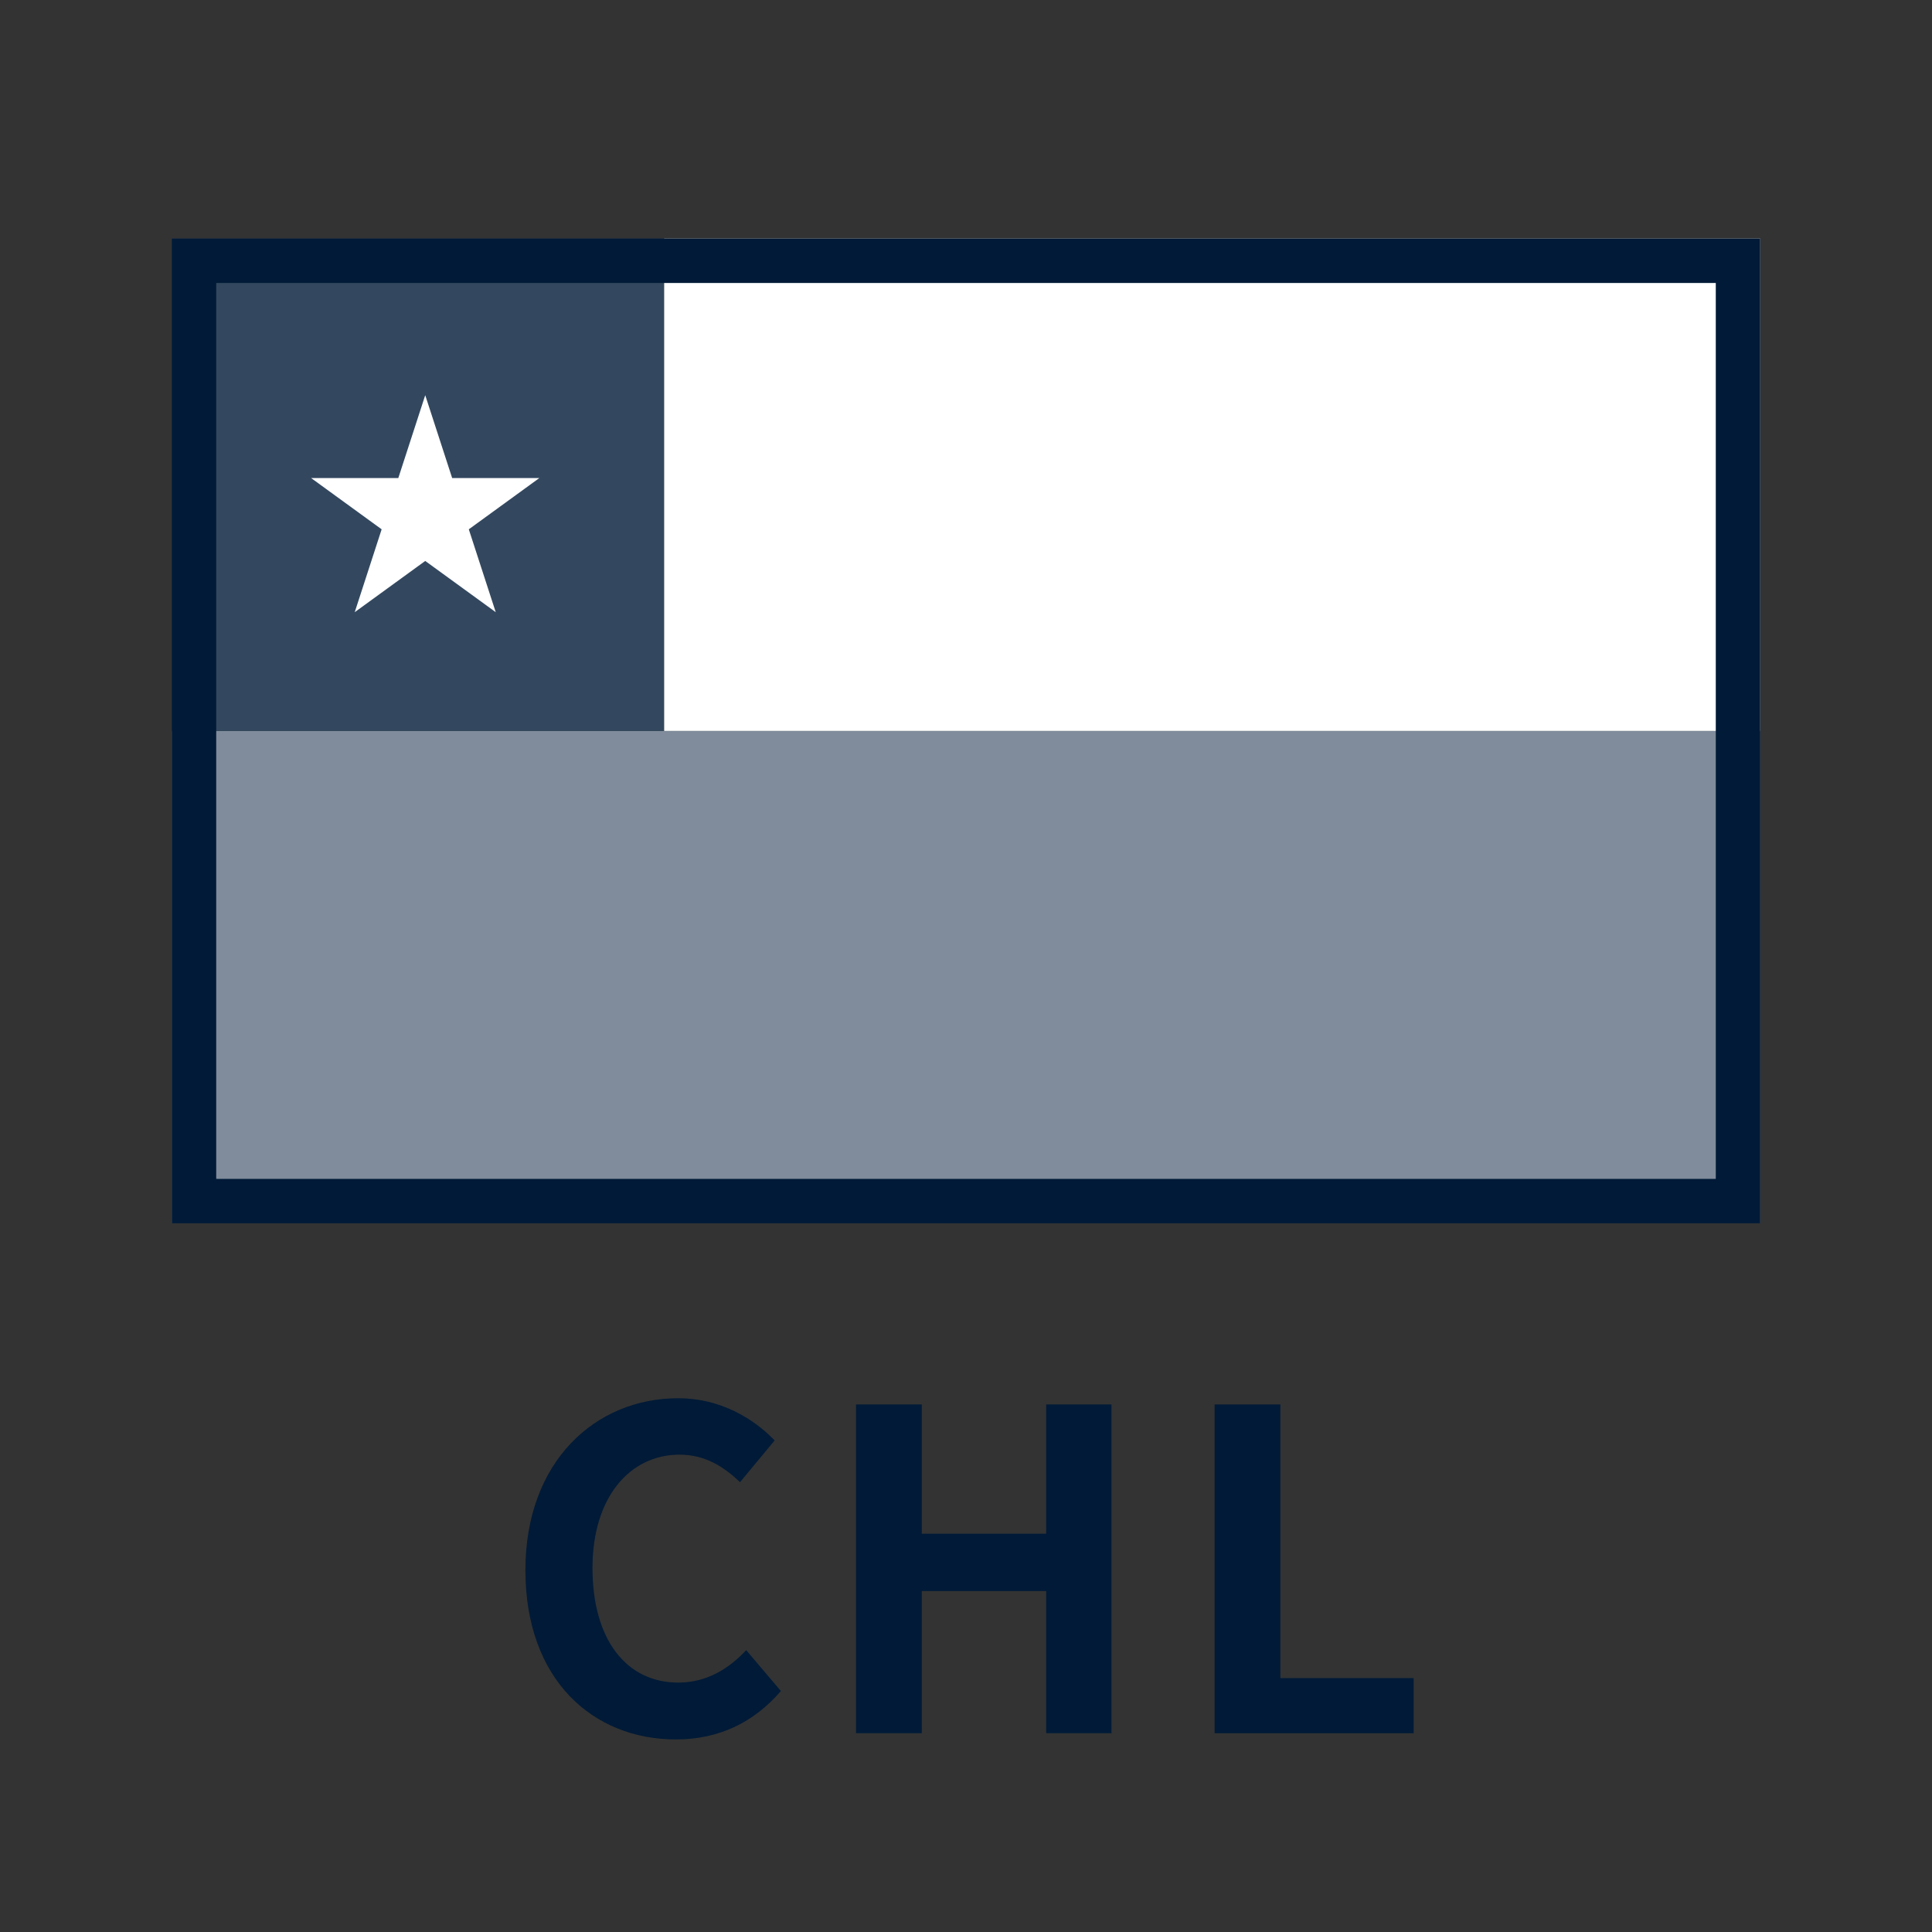
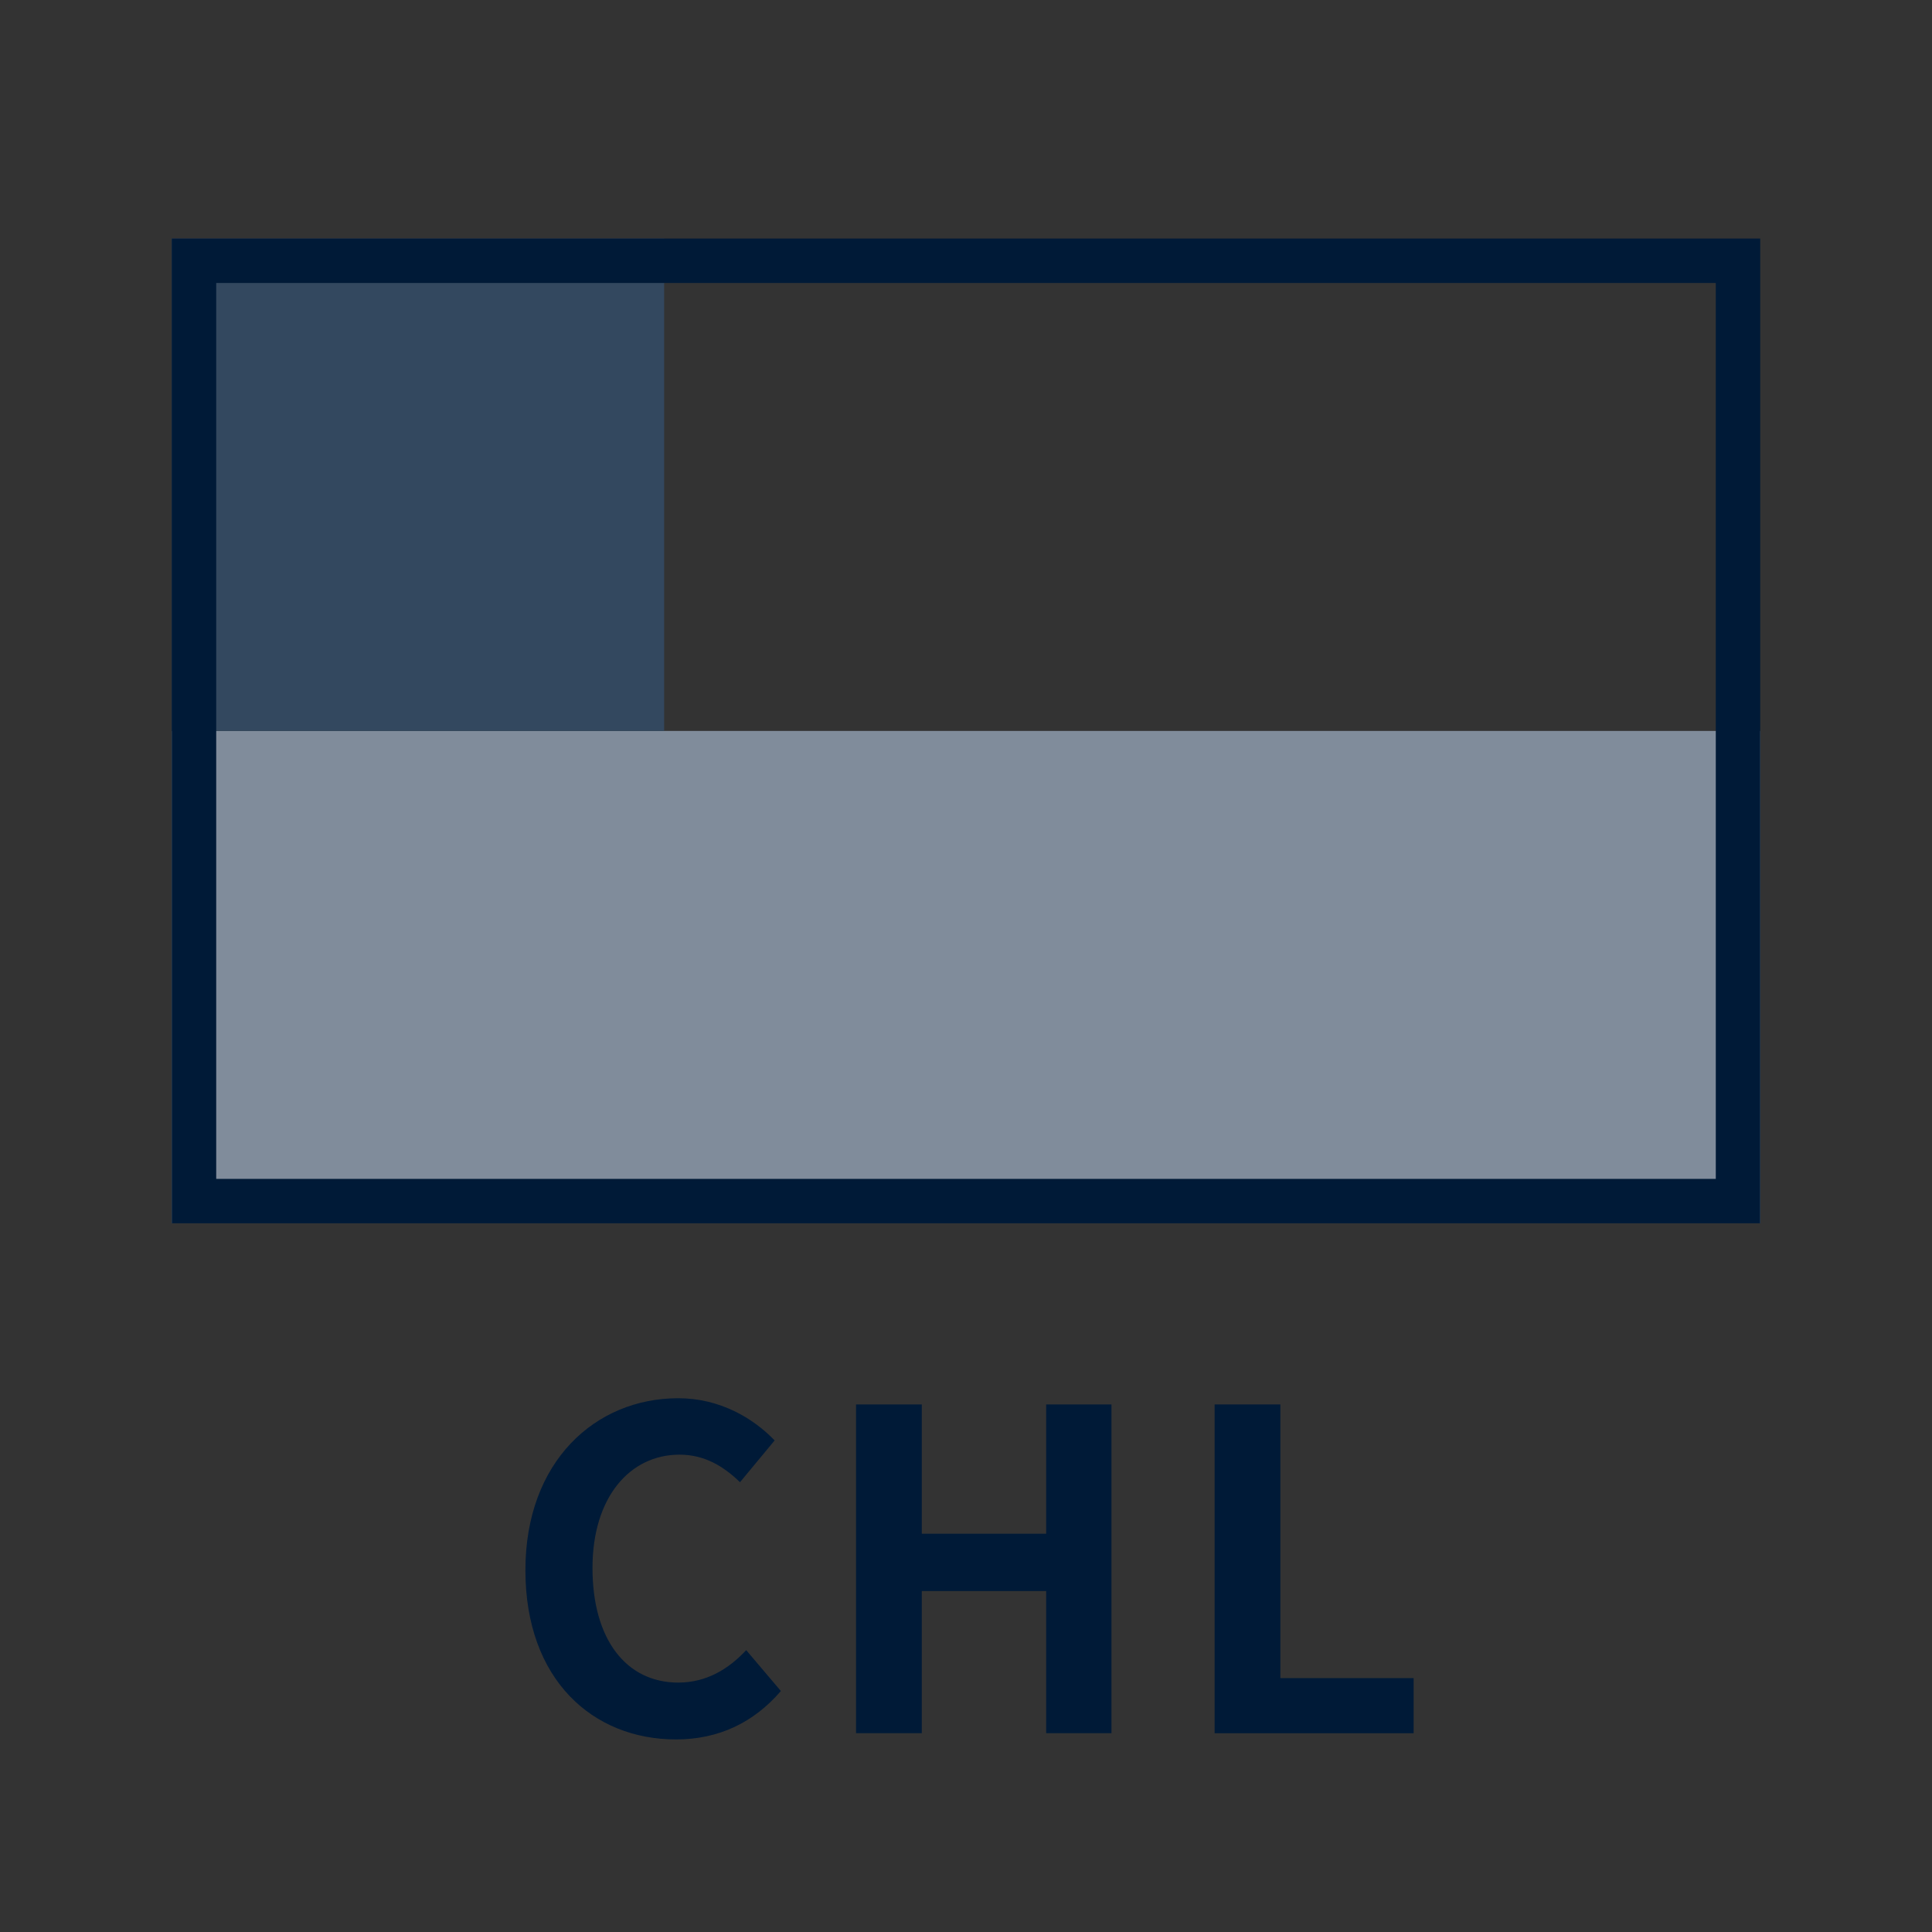
<svg xmlns="http://www.w3.org/2000/svg" id="_ピクトグラム" viewBox="0 0 100 100">
  <rect x="0" y="0" width="100" height="100" fill="#333333" stroke="none" />
  <defs>
    <style>.cls-1{fill:#fff;}.cls-2{fill:#001a37;}.cls-3{fill:#808c9b;}.cls-4{fill:#33485f;}</style>
  </defs>
  <g>
    <path class="cls-2" d="M27.195,81.271c0-5.611,3.609-8.899,7.91-8.899,2.162,0,3.887,1.035,4.99,2.185l-1.793,2.162c-.852-.828-1.84-1.426-3.129-1.426-2.574,0-4.506,2.208-4.506,5.864,0,3.702,1.748,5.933,4.438,5.933,1.449,0,2.598-.69,3.518-1.679l1.795,2.116c-1.402,1.633-3.221,2.506-5.428,2.506-4.299,0-7.795-3.081-7.795-8.761Z" />
    <path class="cls-2" d="M44.309,72.694h3.402v6.691h6.439v-6.691h3.379v17.016h-3.379v-7.358h-6.439v7.358h-3.402v-17.016Z" />
    <path class="cls-2" d="M62.869,72.694h3.402v14.165h6.898v2.852h-10.301v-17.016Z" />
  </g>
  <g>
    <rect class="cls-3" x="8.891" y="37.833" width="82.218" height="25.486" />
    <rect class="cls-4" x="8.891" y="12.347" width="25.486" height="25.486" />
-     <rect class="cls-1" x="34.377" y="12.347" width="56.732" height="25.486" />
    <path class="cls-2" d="M88.809,14.647V61.019H11.191V14.647H88.809m2.3-2.3H8.891V63.319H91.109V12.347h0Z" />
-     <polygon class="cls-1" points="22.01 20.455 23.404 24.745 27.914 24.745 24.265 27.397 25.659 31.686 22.01 29.035 18.361 31.686 19.754 27.397 16.105 24.745 20.616 24.745 22.01 20.455" />
  </g>
</svg>